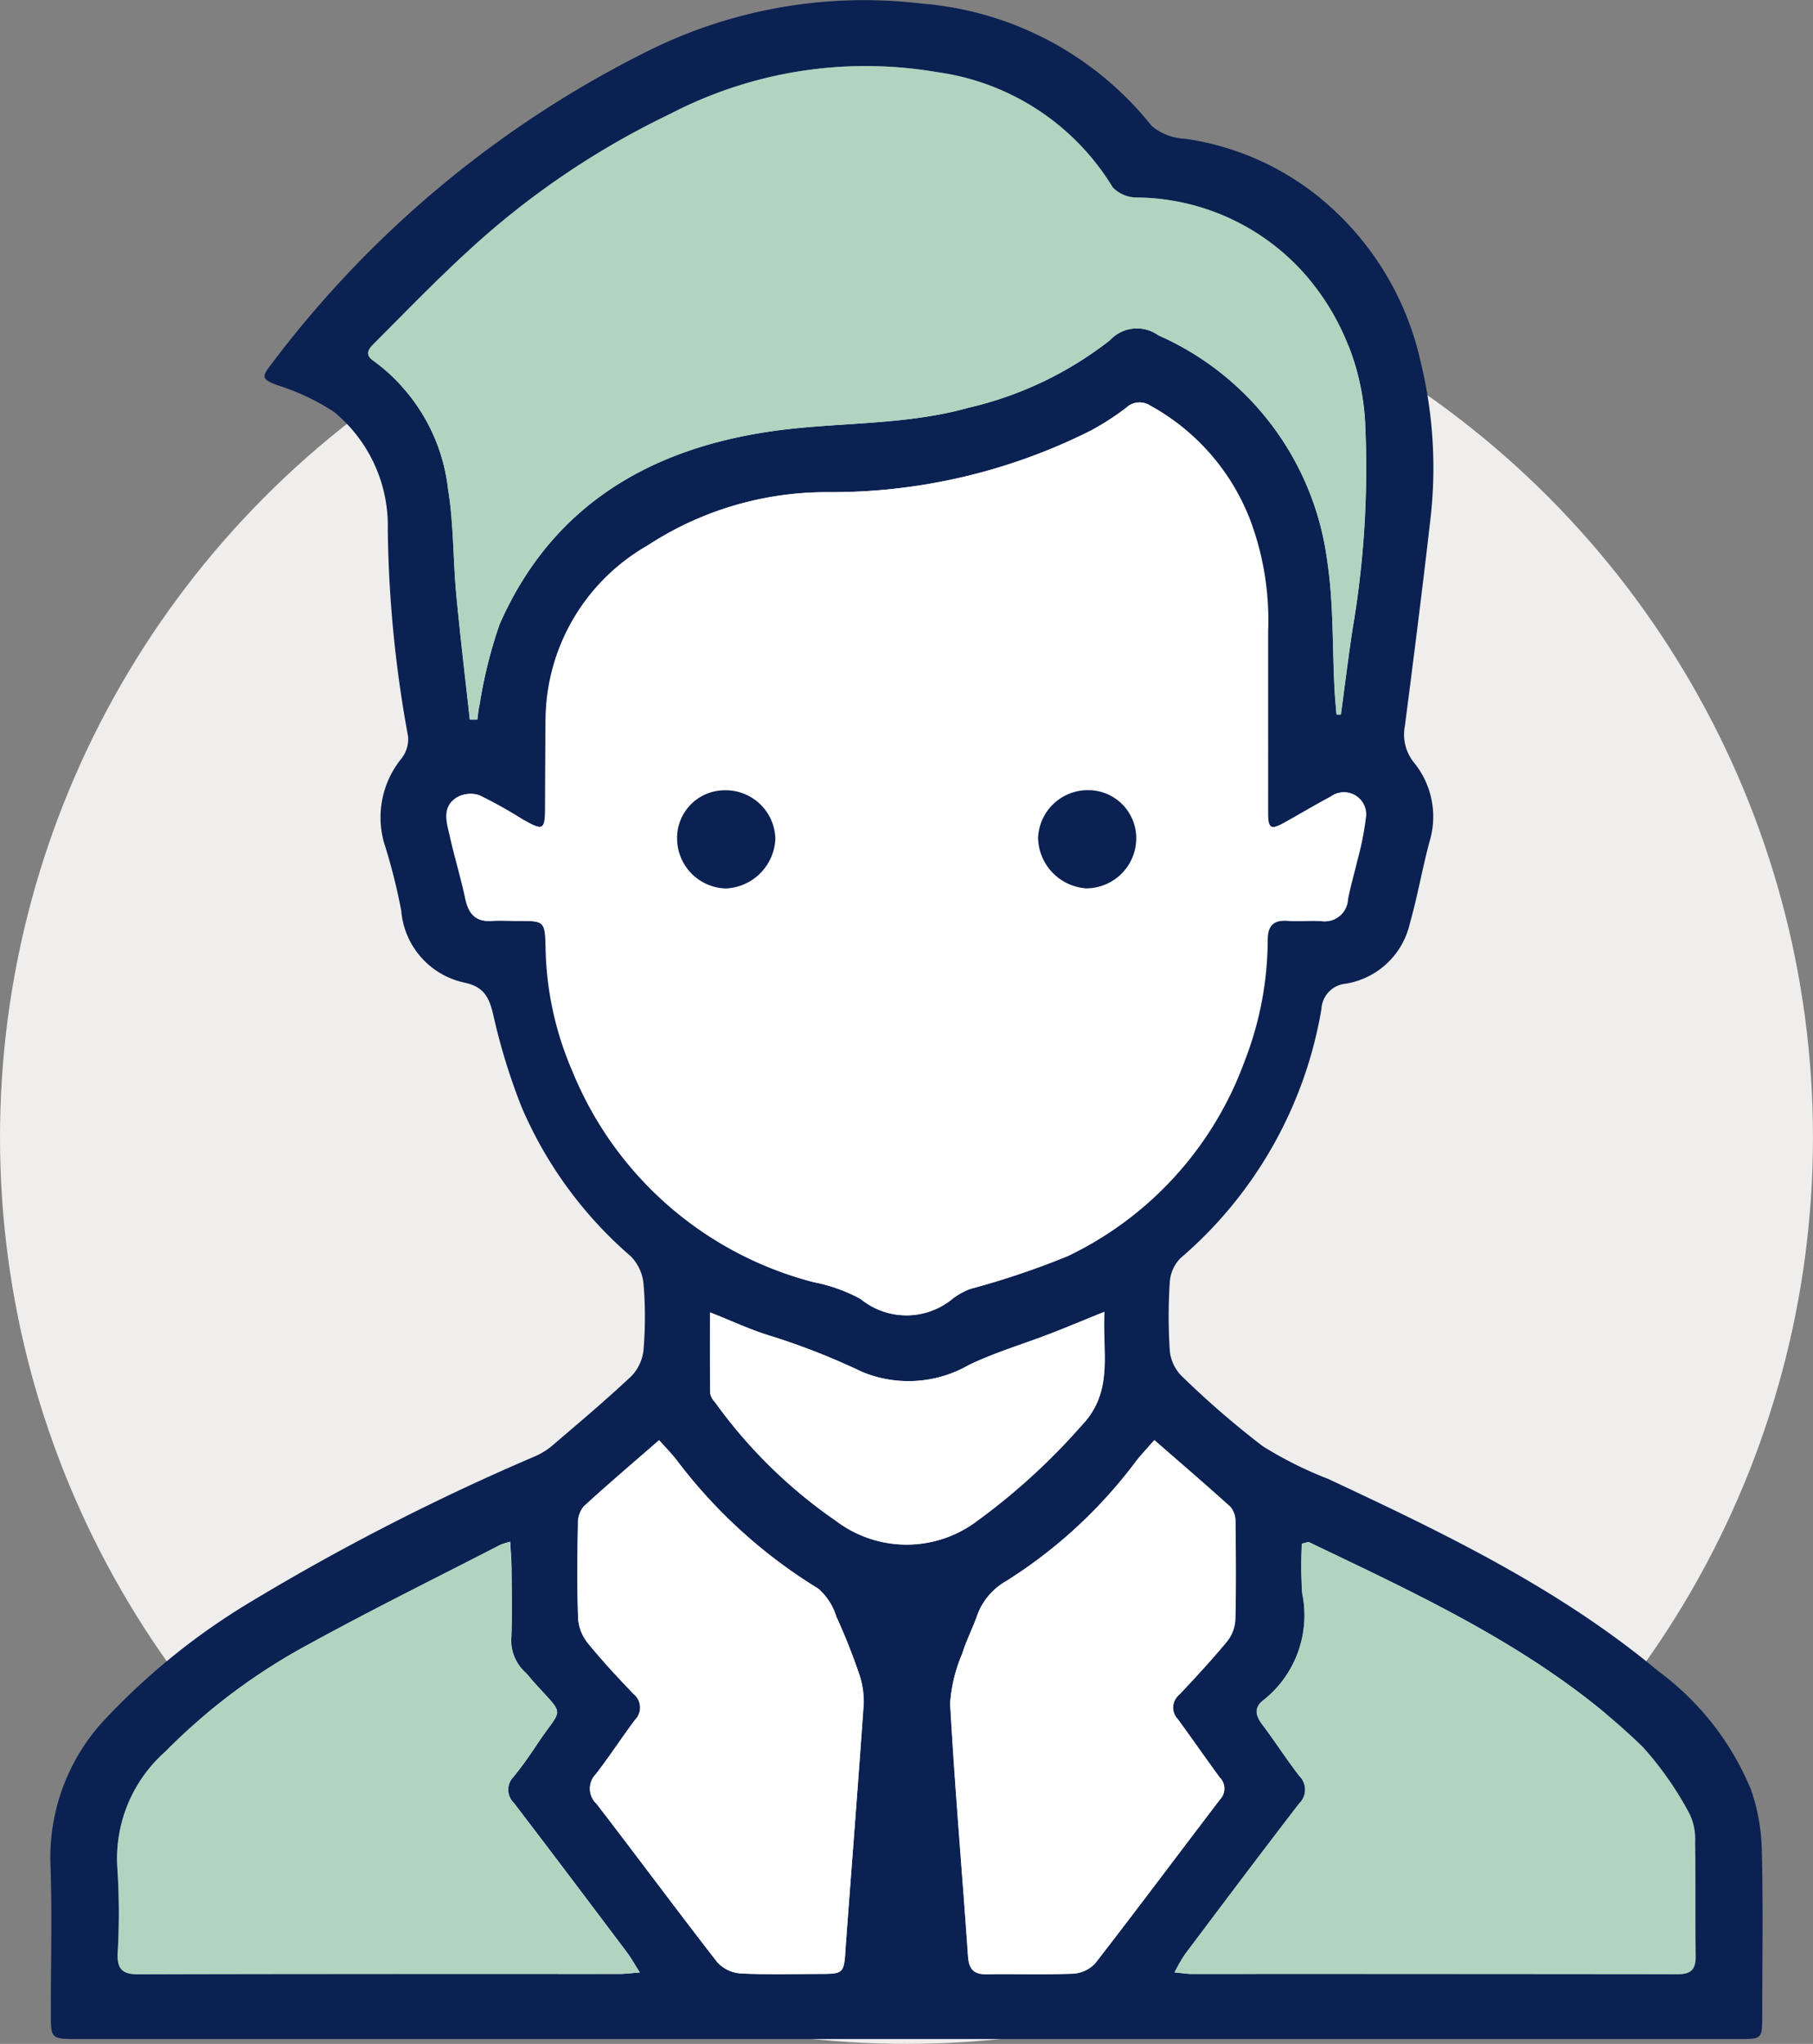
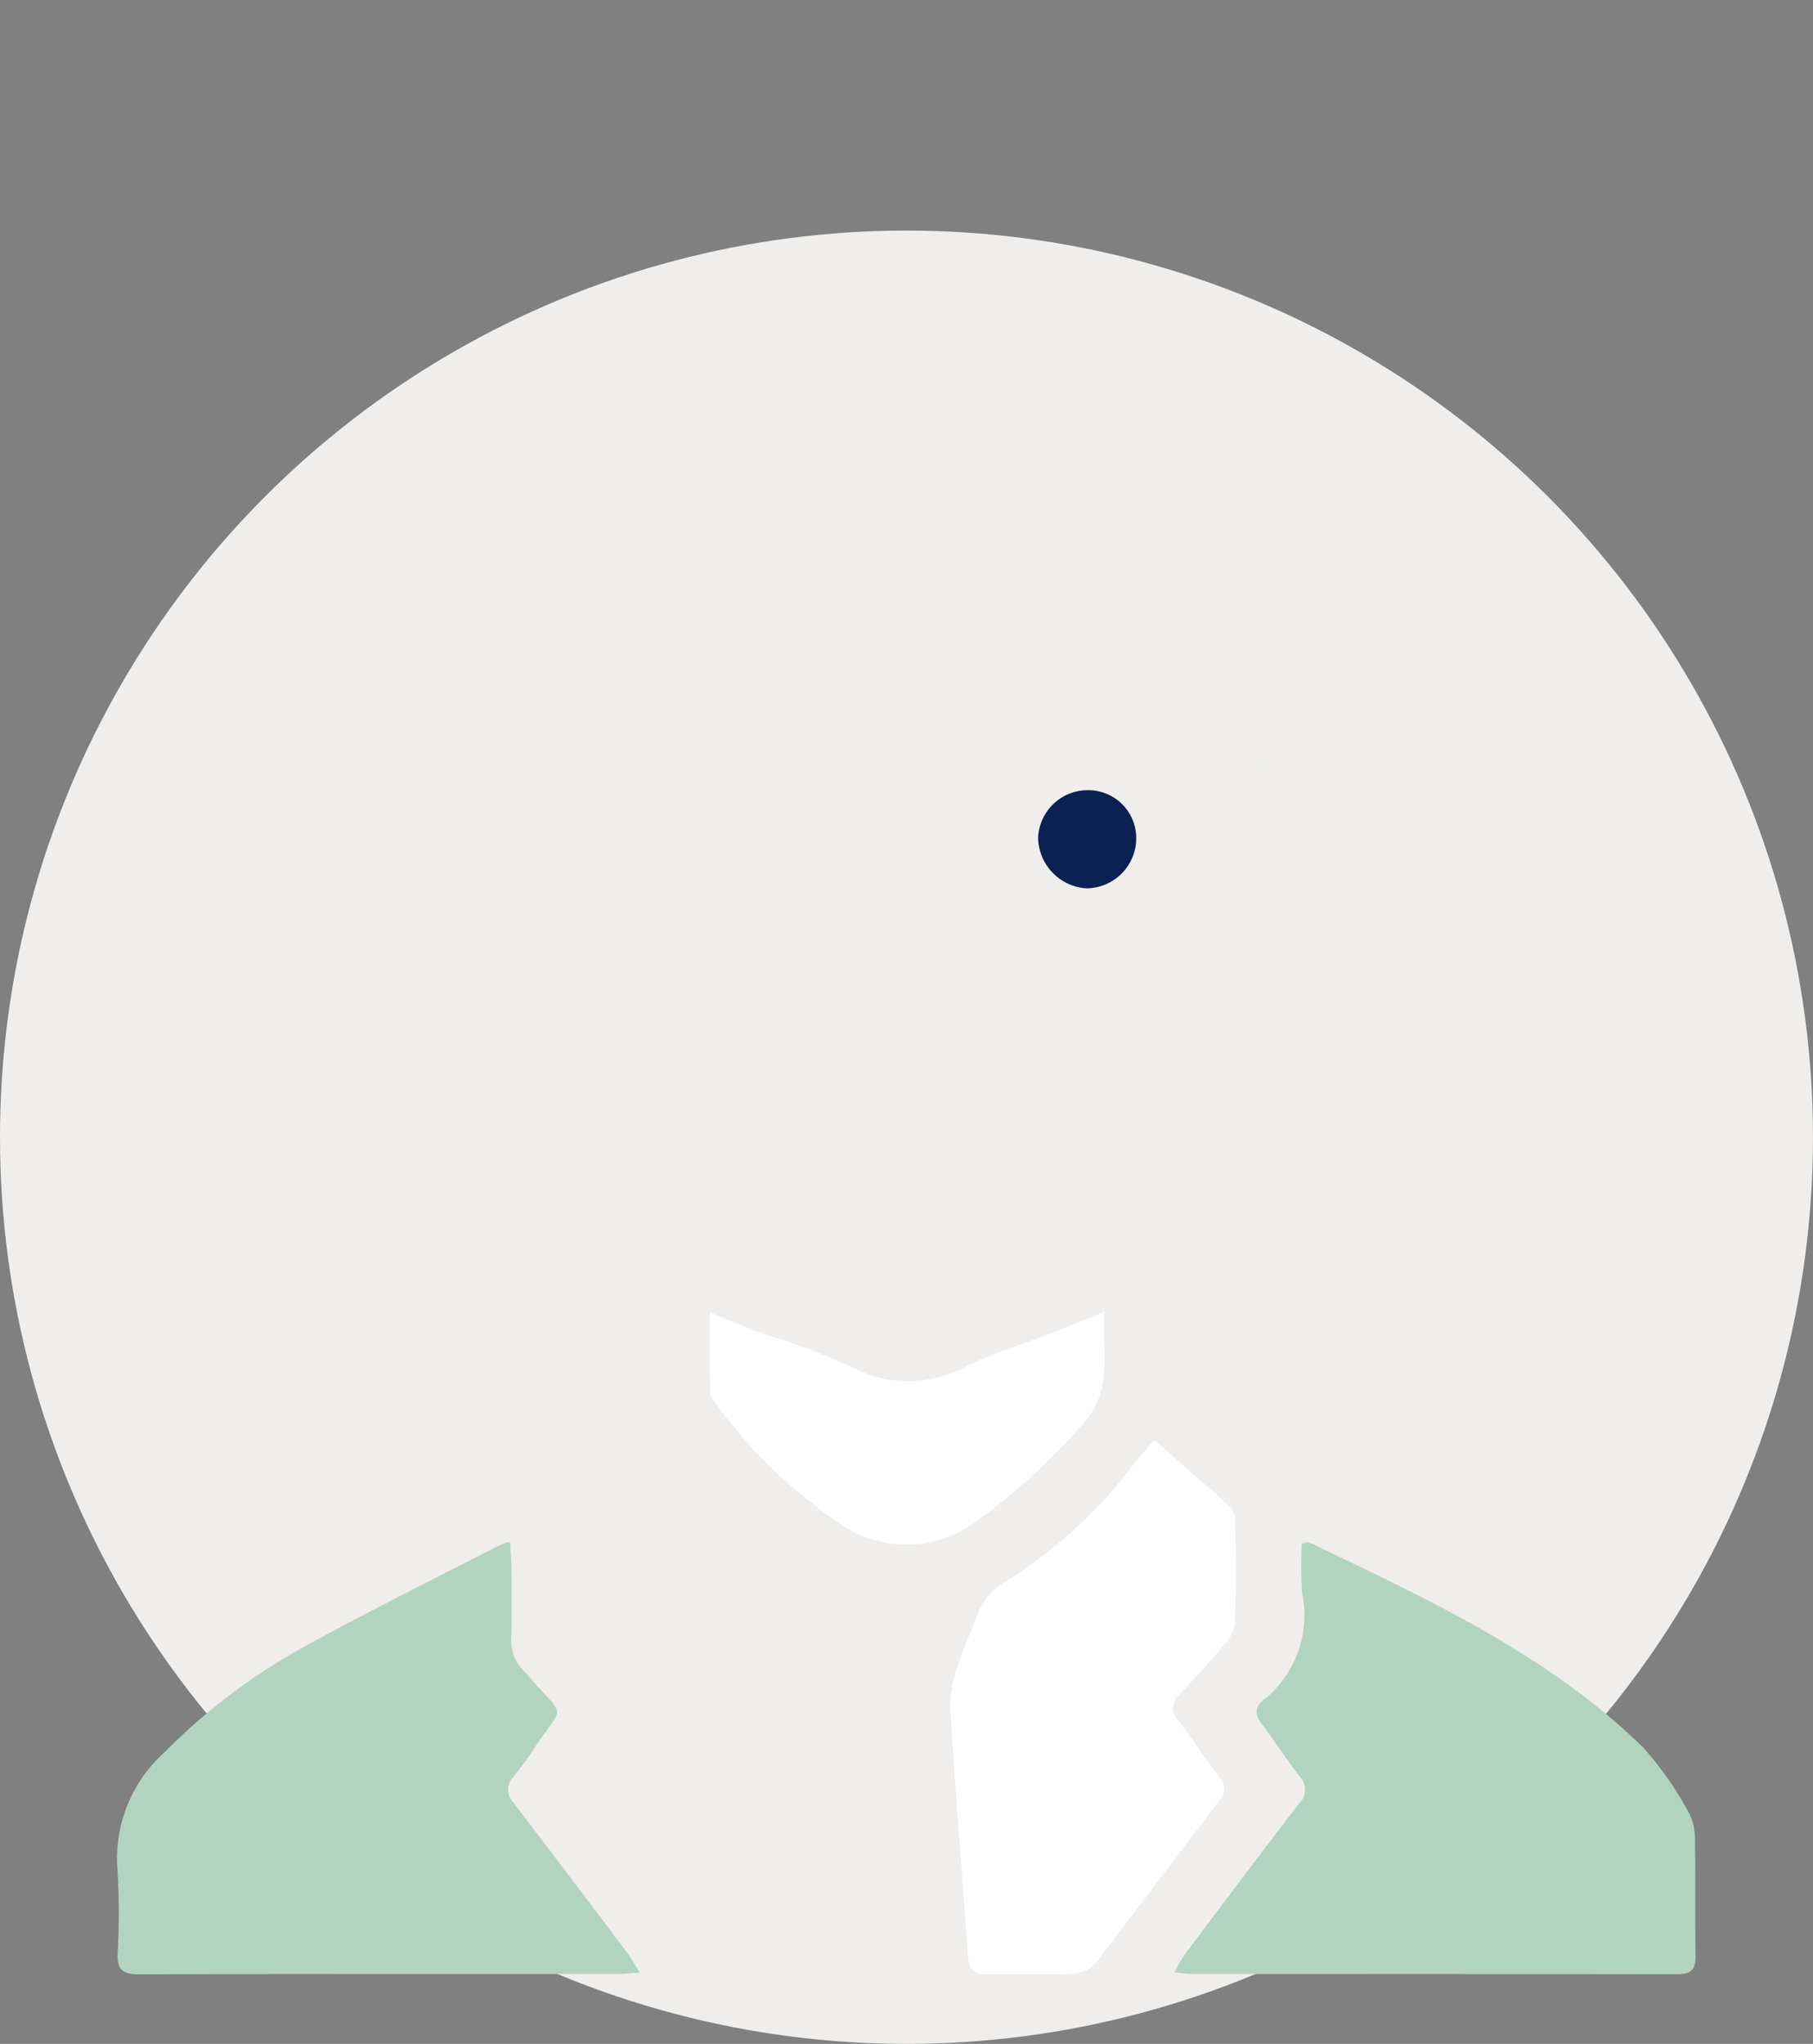
<svg xmlns="http://www.w3.org/2000/svg" width="62.561" height="70.516" viewBox="0 0 62.561 70.516">
  <rect x="0" y="0" width="62.561" height="70.516" fill="#808080" stroke="none" />
  <g id="Group_274" data-name="Group 274" transform="translate(-189 -2707.717)">
    <circle id="Ellipse_36" data-name="Ellipse 36" cx="31.28" cy="31.28" r="31.28" transform="translate(189 2715.672)" fill="#efeeec" />
    <g id="Group_243" data-name="Group 243" transform="translate(190.74 2707.717)">
      <g id="Group_241" data-name="Group 241" transform="translate(0 0)">
        <path id="Path_466" data-name="Path 466" d="M305.835,584.117h0Z" transform="translate(-304.875 -513.767)" />
-         <path id="Path_467" data-name="Path 467" d="M360.637,336.363a6.717,6.717,0,0,0-.373-2.035,9.646,9.646,0,0,0-3.189-4.08c-3.423-2.856-7.4-4.768-11.4-6.639a13.388,13.388,0,0,1-2.255-1.127,30.635,30.635,0,0,1-2.81-2.433,1.419,1.419,0,0,1-.4-.864,17.9,17.9,0,0,1,0-2.369,1.3,1.3,0,0,1,.366-.82,14.5,14.5,0,0,0,4.867-8.6.923.923,0,0,1,.846-.873,2.716,2.716,0,0,0,2.207-2.088c.267-.936.428-1.9.685-2.842a2.956,2.956,0,0,0-.553-2.708,1.535,1.535,0,0,1-.306-1.249c.307-2.386.611-4.772.884-7.162a15.422,15.422,0,0,0-.346-5.43,10.141,10.141,0,0,0-3.485-5.645,9.48,9.48,0,0,0-4.639-2.026,1.919,1.919,0,0,1-1.151-.442,11.286,11.286,0,0,0-7.941-4.222,16.723,16.723,0,0,0-9.43,1.631A36.716,36.716,0,0,0,309.17,285.2c-.324.416-.254.483.249.677a7.8,7.8,0,0,1,1.957.925,5.085,5.085,0,0,1,1.849,4.068,41.883,41.883,0,0,0,.7,7.12,1.086,1.086,0,0,1-.221.757,3.217,3.217,0,0,0-.607,2.917,19.863,19.863,0,0,1,.593,2.344,2.769,2.769,0,0,0,2.189,2.481c.658.14.839.5.981,1.086a21.3,21.3,0,0,0,.987,3.215,14.145,14.145,0,0,0,3.765,5.14,1.565,1.565,0,0,1,.439.96,13.621,13.621,0,0,1,0,2.255,1.523,1.523,0,0,1-.417.915c-.888.837-1.825,1.623-2.753,2.417a2.4,2.4,0,0,1-.572.351,79.5,79.5,0,0,0-9.763,4.992,23.285,23.285,0,0,0-5,4,6.955,6.955,0,0,0-1.961,5.063c.06,1.71.012,3.424.013,5.137,0,.912,0,.913.943.913h57.3c.81,0,.811,0,.812-.816C360.655,340.2,360.687,338.282,360.637,336.363Zm-47.915-51.332c-.354-.245-.092-.472.081-.645,1.048-1.048,2.079-2.117,3.172-3.118a28.3,28.3,0,0,1,7.011-4.758,14.6,14.6,0,0,1,9.192-1.436,8.431,8.431,0,0,1,6.068,3.978,1.161,1.161,0,0,0,.852.348,7.83,7.83,0,0,1,5.921,2.814,8.456,8.456,0,0,1,1.94,5.127,33.064,33.064,0,0,1-.444,6.966c-.147.976-.269,1.955-.4,2.933l-.15,0c-.022-.282-.051-.564-.066-.846-.08-1.5-.031-3.018-.259-4.494a9.892,9.892,0,0,0-5.534-7.613c-.1-.052-.207-.089-.305-.144a1.267,1.267,0,0,0-1.652.178,12.436,12.436,0,0,1-4.885,2.332c-2.214.622-4.516.488-6.759.807-4.24.6-7.627,2.578-9.421,6.667a16.023,16.023,0,0,0-.69,2.772c-.04.169-.053.344-.079.515l-.257,0c-.158-1.449-.334-2.9-.469-4.348-.111-1.2-.086-2.409-.28-3.589A6.352,6.352,0,0,0,312.722,285.032Zm6.9,24.535a11.205,11.205,0,0,1-.934-4.266c-.022-.941-.044-.941-.958-.942-.3,0-.6-.019-.9,0-.566.042-.8-.25-.915-.768-.152-.715-.368-1.416-.527-2.129-.108-.487-.31-1.036.253-1.374a.949.949,0,0,1,.755-.062,15.746,15.746,0,0,1,1.473.821c.741.423.795.392.8-.444q.007-1.5.017-2.991a6.977,6.977,0,0,1,3.51-6,11.273,11.273,0,0,1,6.228-1.844,19.952,19.952,0,0,0,9.072-2.124,9.219,9.219,0,0,0,1.226-.791.66.66,0,0,1,.815-.075,7.619,7.619,0,0,1,3.468,4,9.824,9.824,0,0,1,.6,3.761c0,.809,0,1.618,0,2.426,0,1.3,0,2.6,0,3.894,0,.513.108.566.56.316.542-.3,1.073-.618,1.619-.91a.76.76,0,0,1,1.193.749,10.35,10.35,0,0,1-.3,1.485c-.1.438-.231.87-.315,1.311a.8.8,0,0,1-.931.754c-.375-.024-.754.019-1.128-.009-.5-.039-.715.156-.714.672a11.545,11.545,0,0,1-.8,4.18,12.008,12.008,0,0,1-6.089,6.714,28.011,28.011,0,0,1-3.344,1.128,2.353,2.353,0,0,0-.633.343,2.488,2.488,0,0,1-3.171.01,5.591,5.591,0,0,0-1.612-.577A12.309,12.309,0,0,1,319.617,309.567Zm1.586,31.121c-5.529,0-11.058,0-16.587.013-.544,0-.731-.175-.714-.713a23.828,23.828,0,0,0-.008-2.932,4.926,4.926,0,0,1,1.64-4.027,20.911,20.911,0,0,1,4.99-3.73c2.168-1.189,4.388-2.284,6.586-3.417a2.8,2.8,0,0,1,.336-.105c.019.372.044.664.046.955.006.771.021,1.543-.005,2.313a1.485,1.485,0,0,0,.459,1.219c.109.1.2.225.3.337,1.137,1.27,1.008.829.109,2.192-.248.376-.509.744-.793,1.093a.632.632,0,0,0,.009.9c1.312,1.714,2.61,3.44,3.909,5.165.138.184.249.388.439.688C321.594,340.662,321.4,340.688,321.2,340.688Zm7.81-.762c-.052.714-.081.76-.8.764-.94,0-1.882.03-2.82-.017a1.2,1.2,0,0,1-.8-.387c-1.406-1.807-2.768-3.649-4.166-5.463a.715.715,0,0,1-.023-1.025c.472-.607.89-1.255,1.351-1.87a.6.6,0,0,0-.046-.89c-.545-.569-1.086-1.147-1.581-1.758a1.531,1.531,0,0,1-.336-.845c-.039-1.089-.025-2.181-.007-3.271a.914.914,0,0,1,.2-.6c.827-.761,1.685-1.489,2.6-2.286.228.254.41.439.572.641a17.686,17.686,0,0,0,4.925,4.483,2.088,2.088,0,0,1,.618.96,20.661,20.661,0,0,1,.77,1.931,2.9,2.9,0,0,1,.175,1.093C329.449,334.229,329.222,337.076,329.013,339.926Zm-.3-14.853a17.054,17.054,0,0,1-4.2-4.115.606.606,0,0,1-.161-.292c-.012-.908-.007-1.816-.007-2.8.768.3,1.429.616,2.122.821a23.785,23.785,0,0,1,3.118,1.228,4.184,4.184,0,0,0,3.69-.234c.9-.434,1.874-.72,2.811-1.082.588-.227,1.17-.472,1.867-.754-.082,1.421.339,2.76-.806,3.942a22.129,22.129,0,0,1-3.606,3.289A4.036,4.036,0,0,1,328.711,325.072Zm8.175,15.6c-.995.042-1.993.005-2.989.022-.452.007-.622-.173-.653-.627-.2-2.907-.455-5.81-.617-8.718a5.263,5.263,0,0,1,.419-1.72c.132-.428.339-.833.493-1.255a2.239,2.239,0,0,1,1.034-1.251,16.662,16.662,0,0,0,4.482-4.146c.185-.229.386-.445.617-.71.908.793,1.775,1.537,2.621,2.3a.753.753,0,0,1,.177.5c.015,1.147.027,2.294-.006,3.441a1.326,1.326,0,0,1-.313.742c-.516.62-1.065,1.214-1.62,1.8a.576.576,0,0,0-.048.847c.489.666.957,1.346,1.447,2.011a.537.537,0,0,1,.014.745c-1.437,1.879-2.851,3.776-4.3,5.645A1.124,1.124,0,0,1,336.887,340.672Zm20.843.025q-8.378-.017-16.757-.009c-.163,0-.326-.028-.6-.054a6.24,6.24,0,0,1,.357-.621c1.309-1.741,2.616-3.483,3.945-5.208a.659.659,0,0,0,.006-.945c-.449-.578-.843-1.2-1.284-1.782-.23-.305-.286-.58.033-.828a3.735,3.735,0,0,0,1.347-3.7,14.573,14.573,0,0,1-.011-1.706l.225-.061c4.092,1.961,8.233,3.854,11.544,7.079a11.549,11.549,0,0,1,1.6,2.287,2,2,0,0,1,.2.976c.023,1.316,0,2.633.02,3.949C358.363,340.537,358.195,340.7,357.729,340.7Z" transform="translate(-301.584 -272.586)" fill="#0b2152" />
-         <path id="Path_468" data-name="Path 468" d="M374.794,364.427a5.593,5.593,0,0,1,1.612.577,2.488,2.488,0,0,0,3.171-.01,2.354,2.354,0,0,1,.633-.343,28.009,28.009,0,0,0,3.344-1.128,12.008,12.008,0,0,0,6.089-6.714,11.545,11.545,0,0,0,.8-4.18c0-.516.209-.711.714-.672.374.028.753-.015,1.128.009a.8.8,0,0,0,.931-.754c.084-.441.215-.873.315-1.311a10.339,10.339,0,0,0,.3-1.485.76.76,0,0,0-1.193-.749c-.546.292-1.077.61-1.619.91-.452.25-.557.2-.561-.316-.008-1.3,0-2.6,0-3.894,0-.809,0-1.618,0-2.426a9.826,9.826,0,0,0-.6-3.761,7.619,7.619,0,0,0-3.468-4,.66.66,0,0,0-.815.075,9.225,9.225,0,0,1-1.226.791,19.952,19.952,0,0,1-9.072,2.124,11.273,11.273,0,0,0-6.228,1.844,6.977,6.977,0,0,0-3.51,6q-.012,1.5-.017,2.991c0,.836-.057.867-.8.444a15.743,15.743,0,0,0-1.473-.821.949.949,0,0,0-.755.062c-.563.338-.361.887-.253,1.374.159.713.375,1.414.527,2.129.11.518.349.81.915.768.3-.022.6,0,.9,0,.914,0,.936,0,.958.942a11.2,11.2,0,0,0,.934,4.266A12.309,12.309,0,0,0,374.794,364.427Zm9.468-16.977a1.656,1.656,0,0,1,1.66,1.687,1.73,1.73,0,0,1-1.732,1.7,1.783,1.783,0,0,1-1.655-1.743A1.716,1.716,0,0,1,384.263,347.45Zm-12.547,0a1.714,1.714,0,0,1,1.75,1.68,1.79,1.79,0,0,1-1.7,1.707,1.727,1.727,0,0,1-1.693-1.684A1.644,1.644,0,0,1,371.715,347.452Z" transform="translate(-348.455 -320.19)" fill="#fff" />
        <path id="Path_469" data-name="Path 469" d="M487.6,375.229c-.008-1.3,0-2.6,0-3.894,0-.809,0-1.618,0-2.426,0,.809,0,1.618,0,2.426C487.6,372.634,487.59,373.931,487.6,375.229Z" transform="translate(-445.588 -347.157)" fill="#fff" />
-         <path id="Path_470" data-name="Path 470" d="M353.166,300.8c.135,1.451.311,2.9.469,4.348l.257,0c.026-.172.04-.347.079-.515a16.025,16.025,0,0,1,.69-2.772c1.794-4.089,5.181-6.063,9.421-6.667,2.243-.32,4.545-.185,6.759-.807a12.436,12.436,0,0,0,4.885-2.332,1.267,1.267,0,0,1,1.652-.178c.1.054.205.092.305.144a9.892,9.892,0,0,1,5.534,7.613c.229,1.476.18,2.994.259,4.494.015.282.044.564.066.846l.15,0c.133-.978.256-1.957.4-2.933a33.063,33.063,0,0,0,.444-6.966,8.456,8.456,0,0,0-1.94-5.127,7.83,7.83,0,0,0-5.921-2.814,1.161,1.161,0,0,1-.852-.348,8.431,8.431,0,0,0-6.068-3.978,14.6,14.6,0,0,0-9.192,1.436A28.3,28.3,0,0,0,353.557,289c-1.092,1-2.124,2.069-3.172,3.118-.173.173-.435.4-.081.645a6.352,6.352,0,0,1,2.583,4.446C353.08,298.392,353.055,299.606,353.166,300.8Z" transform="translate(-339.166 -280.32)" fill="#b2d3c0" />
        <path id="Path_471" data-name="Path 471" d="M491.109,517.526a11.545,11.545,0,0,0-1.6-2.287c-3.312-3.225-7.452-5.118-11.544-7.079l-.225.061a14.559,14.559,0,0,0,.011,1.706,3.735,3.735,0,0,1-1.348,3.7c-.319.247-.263.523-.033.828.441.584.835,1.2,1.284,1.782a.659.659,0,0,1-.006.945c-1.329,1.726-2.636,3.467-3.945,5.208a6.233,6.233,0,0,0-.357.621c.274.026.437.054.6.054q8.379,0,16.757.009c.465,0,.633-.16.626-.622-.02-1.316,0-2.633-.02-3.949A2,2,0,0,0,491.109,517.526Z" transform="translate(-434.56 -454.962)" fill="#b2d3c0" />
        <path id="Path_472" data-name="Path 472" d="M325.419,517.134a.632.632,0,0,1-.009-.9c.284-.349.545-.717.793-1.093.9-1.363,1.028-.922-.109-2.192-.1-.112-.19-.234-.3-.337a1.485,1.485,0,0,1-.459-1.219c.026-.77.011-1.542.005-2.313,0-.291-.027-.583-.046-.955a2.791,2.791,0,0,0-.336.105c-2.2,1.134-4.418,2.228-6.586,3.417a20.909,20.909,0,0,0-4.99,3.73,4.926,4.926,0,0,0-1.64,4.027,23.84,23.84,0,0,1,.008,2.932c-.017.538.17.715.714.713,5.529-.017,11.058-.01,16.587-.013.2,0,.391-.026.716-.049-.19-.3-.3-.5-.439-.688Q327.38,519.711,325.419,517.134Z" transform="translate(-309.432 -454.934)" fill="#b2d3c0" />
-         <path id="Path_473" data-name="Path 473" d="M391.045,498.688a2.088,2.088,0,0,0-.618-.96,17.687,17.687,0,0,1-4.925-4.483c-.162-.2-.344-.387-.572-.641-.914.8-1.772,1.525-2.6,2.286a.914.914,0,0,0-.2.6c-.019,1.09-.032,2.182.007,3.271a1.531,1.531,0,0,0,.336.845c.5.612,1.036,1.189,1.581,1.758a.6.6,0,0,1,.046.89c-.462.615-.879,1.264-1.351,1.87a.715.715,0,0,0,.023,1.025c1.4,1.813,2.76,3.656,4.166,5.463a1.2,1.2,0,0,0,.8.388c.938.048,1.879.022,2.82.017.716,0,.744-.049.8-.763.209-2.849.436-5.7.63-8.547a2.9,2.9,0,0,0-.175-1.093A20.646,20.646,0,0,0,391.045,498.688Z" transform="translate(-363.93 -442.919)" fill="#fff" />
        <path id="Path_474" data-name="Path 474" d="M448.348,504.238c-.49-.665-.958-1.345-1.447-2.011a.576.576,0,0,1,.048-.847c.555-.586,1.1-1.18,1.62-1.8a1.326,1.326,0,0,0,.313-.742c.033-1.146.021-2.294.006-3.441a.753.753,0,0,0-.177-.5c-.845-.768-1.712-1.511-2.621-2.3-.231.264-.432.48-.617.71a16.662,16.662,0,0,1-4.482,4.146,2.239,2.239,0,0,0-1.034,1.251c-.154.422-.361.827-.493,1.255a5.265,5.265,0,0,0-.419,1.72c.162,2.908.416,5.812.617,8.718.031.455.2.635.653.627,1-.016,1.994.02,2.989-.022a1.124,1.124,0,0,0,.757-.365c1.45-1.869,2.864-3.766,4.3-5.645A.537.537,0,0,0,448.348,504.238Z" transform="translate(-408.001 -442.908)" fill="#fff" />
        <path id="Path_475" data-name="Path 475" d="M415.16,476.945c1.145-1.182.724-2.52.806-3.942-.7.283-1.279.527-1.867.754-.937.362-1.91.648-2.811,1.082a4.184,4.184,0,0,1-3.69.234,23.776,23.776,0,0,0-3.118-1.228c-.694-.205-1.354-.52-2.122-.821,0,.983-.005,1.891.007,2.8a.605.605,0,0,0,.161.292,17.05,17.05,0,0,0,4.2,4.115,4.036,4.036,0,0,0,4.828,0A22.135,22.135,0,0,0,415.16,476.945Z" transform="translate(-379.6 -427.745)" fill="#fff" />
-         <path id="Path_476" data-name="Path 476" d="M399.025,396.7a1.79,1.79,0,0,0,1.7-1.707,1.714,1.714,0,0,0-1.75-1.68,1.644,1.644,0,0,0-1.639,1.7A1.727,1.727,0,0,0,399.025,396.7Z" transform="translate(-375.71 -366.048)" fill="#0b2152" />
        <path id="Path_477" data-name="Path 477" d="M454.159,396.687a1.73,1.73,0,0,0,1.732-1.7,1.656,1.656,0,0,0-1.66-1.687,1.716,1.716,0,0,0-1.727,1.645A1.783,1.783,0,0,0,454.159,396.687Z" transform="translate(-418.423 -366.039)" fill="#0b2152" />
      </g>
    </g>
  </g>
</svg>